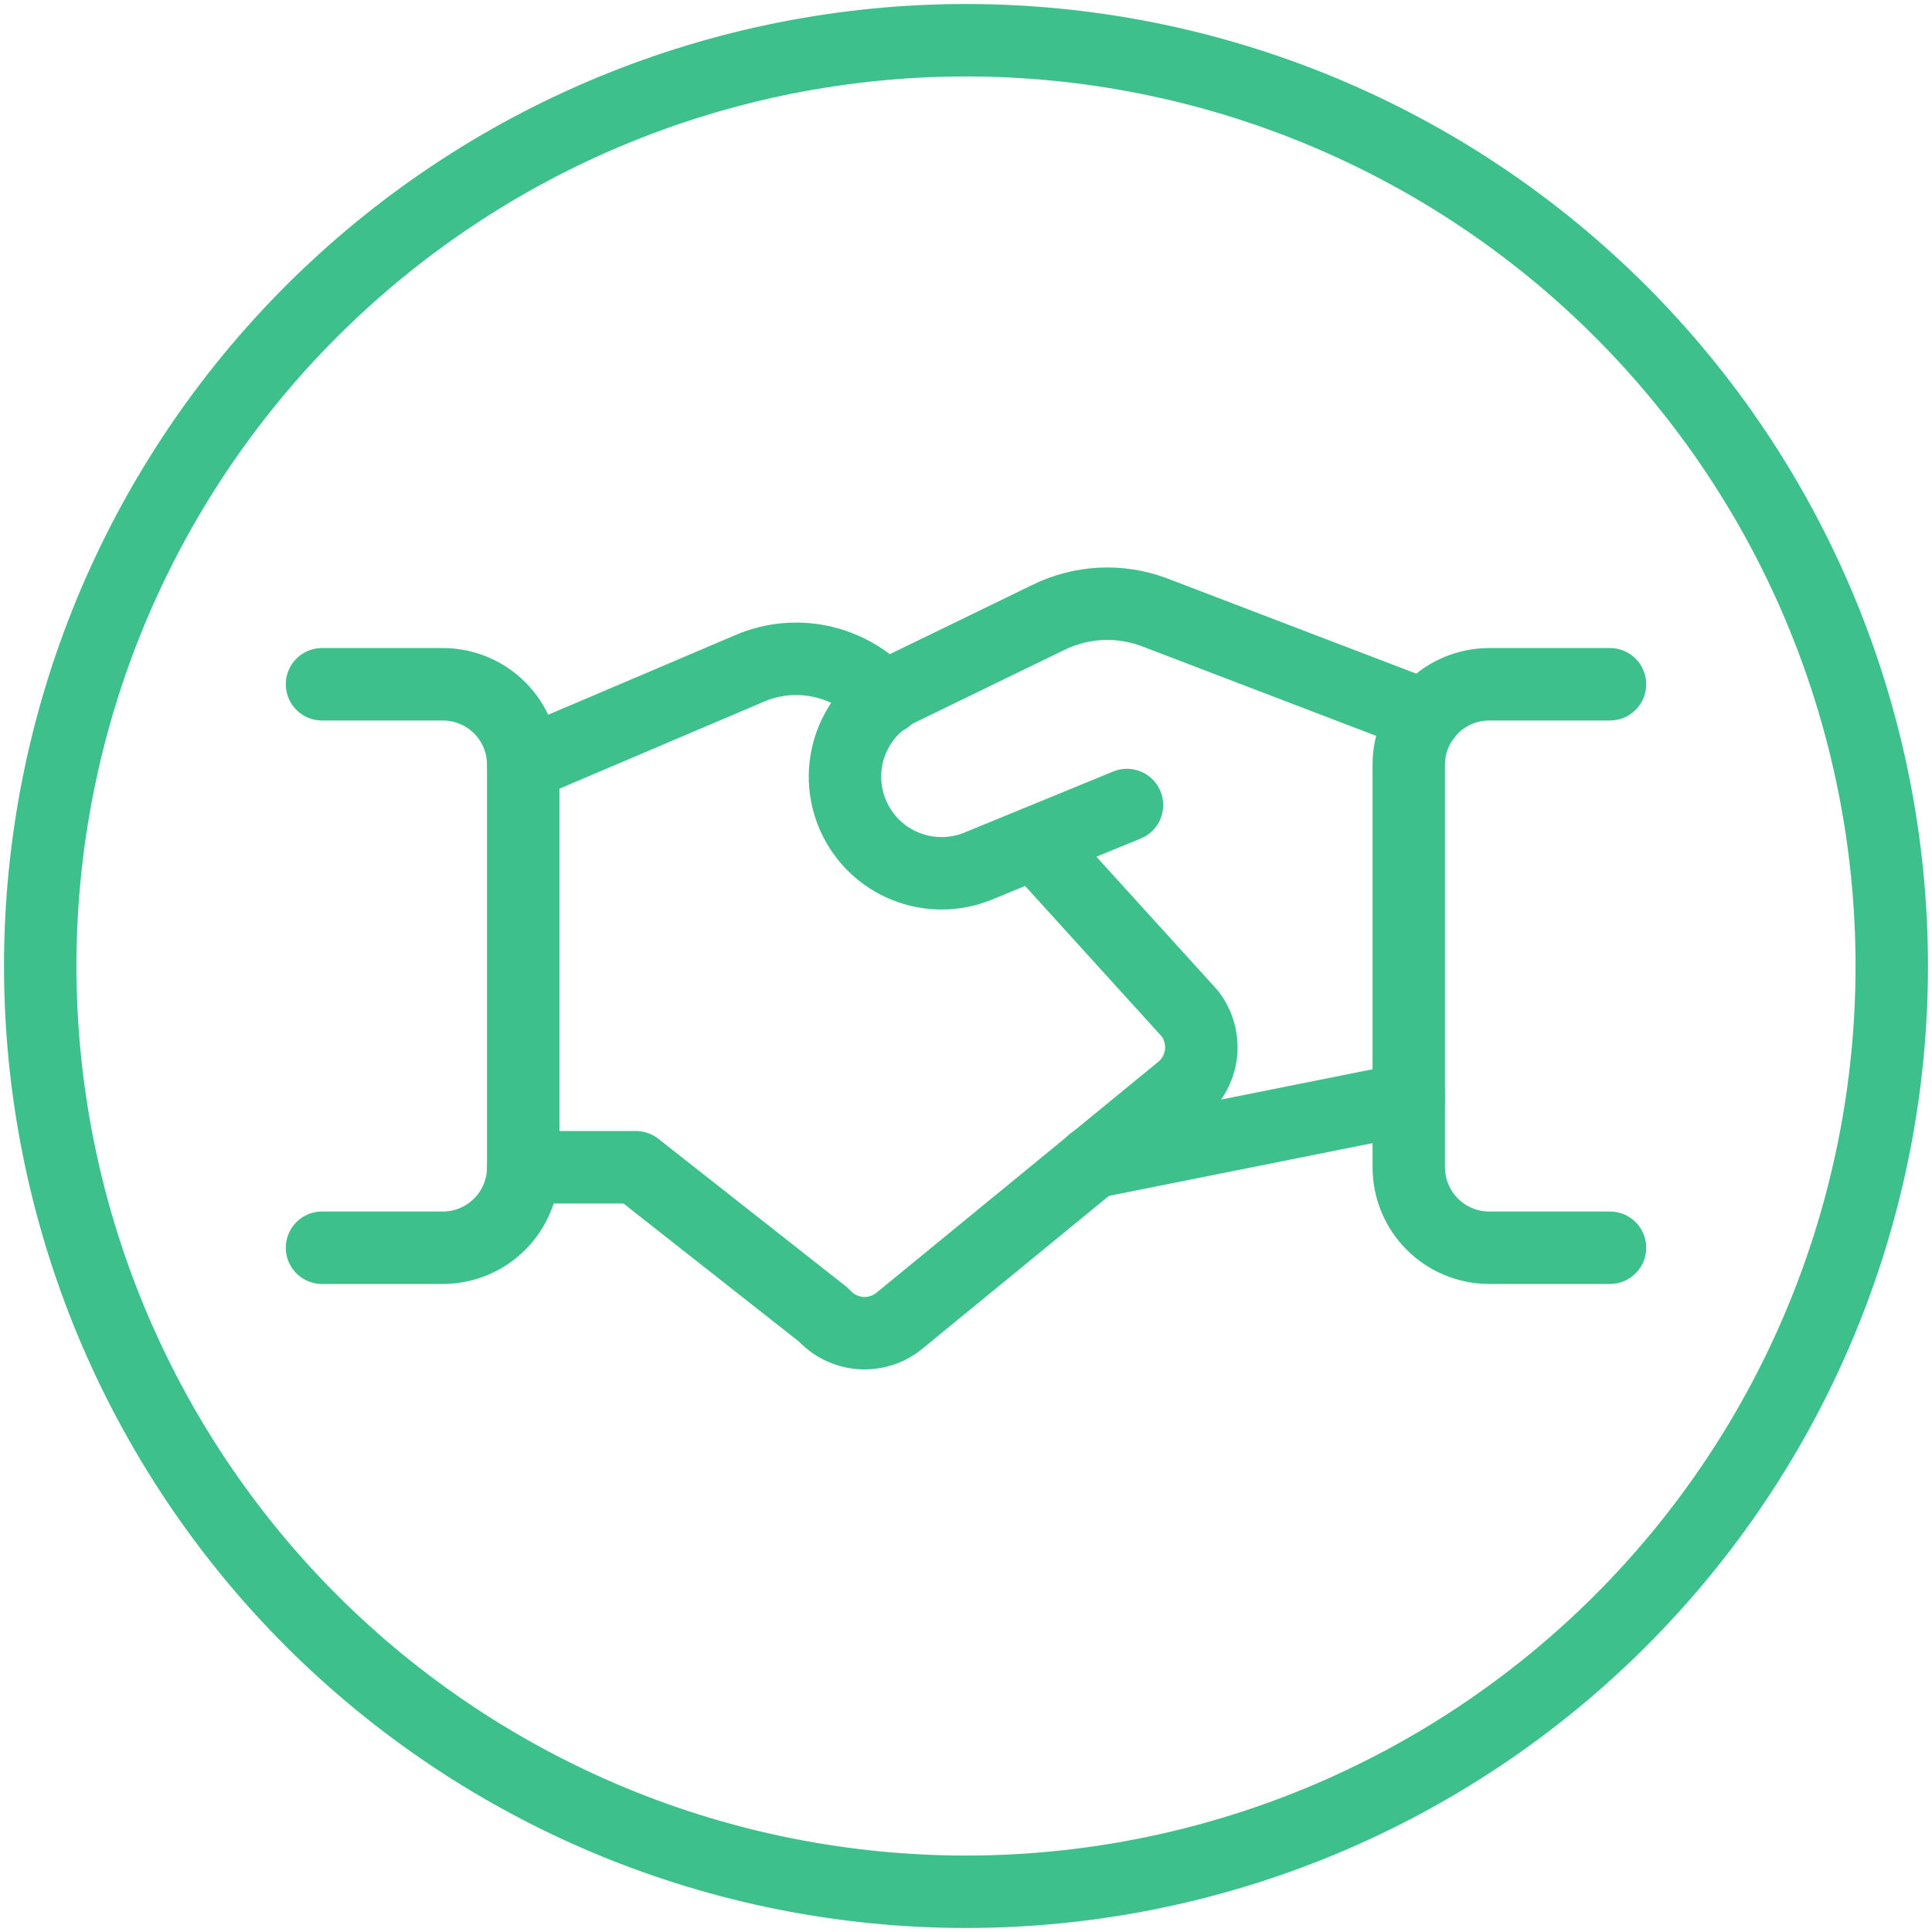
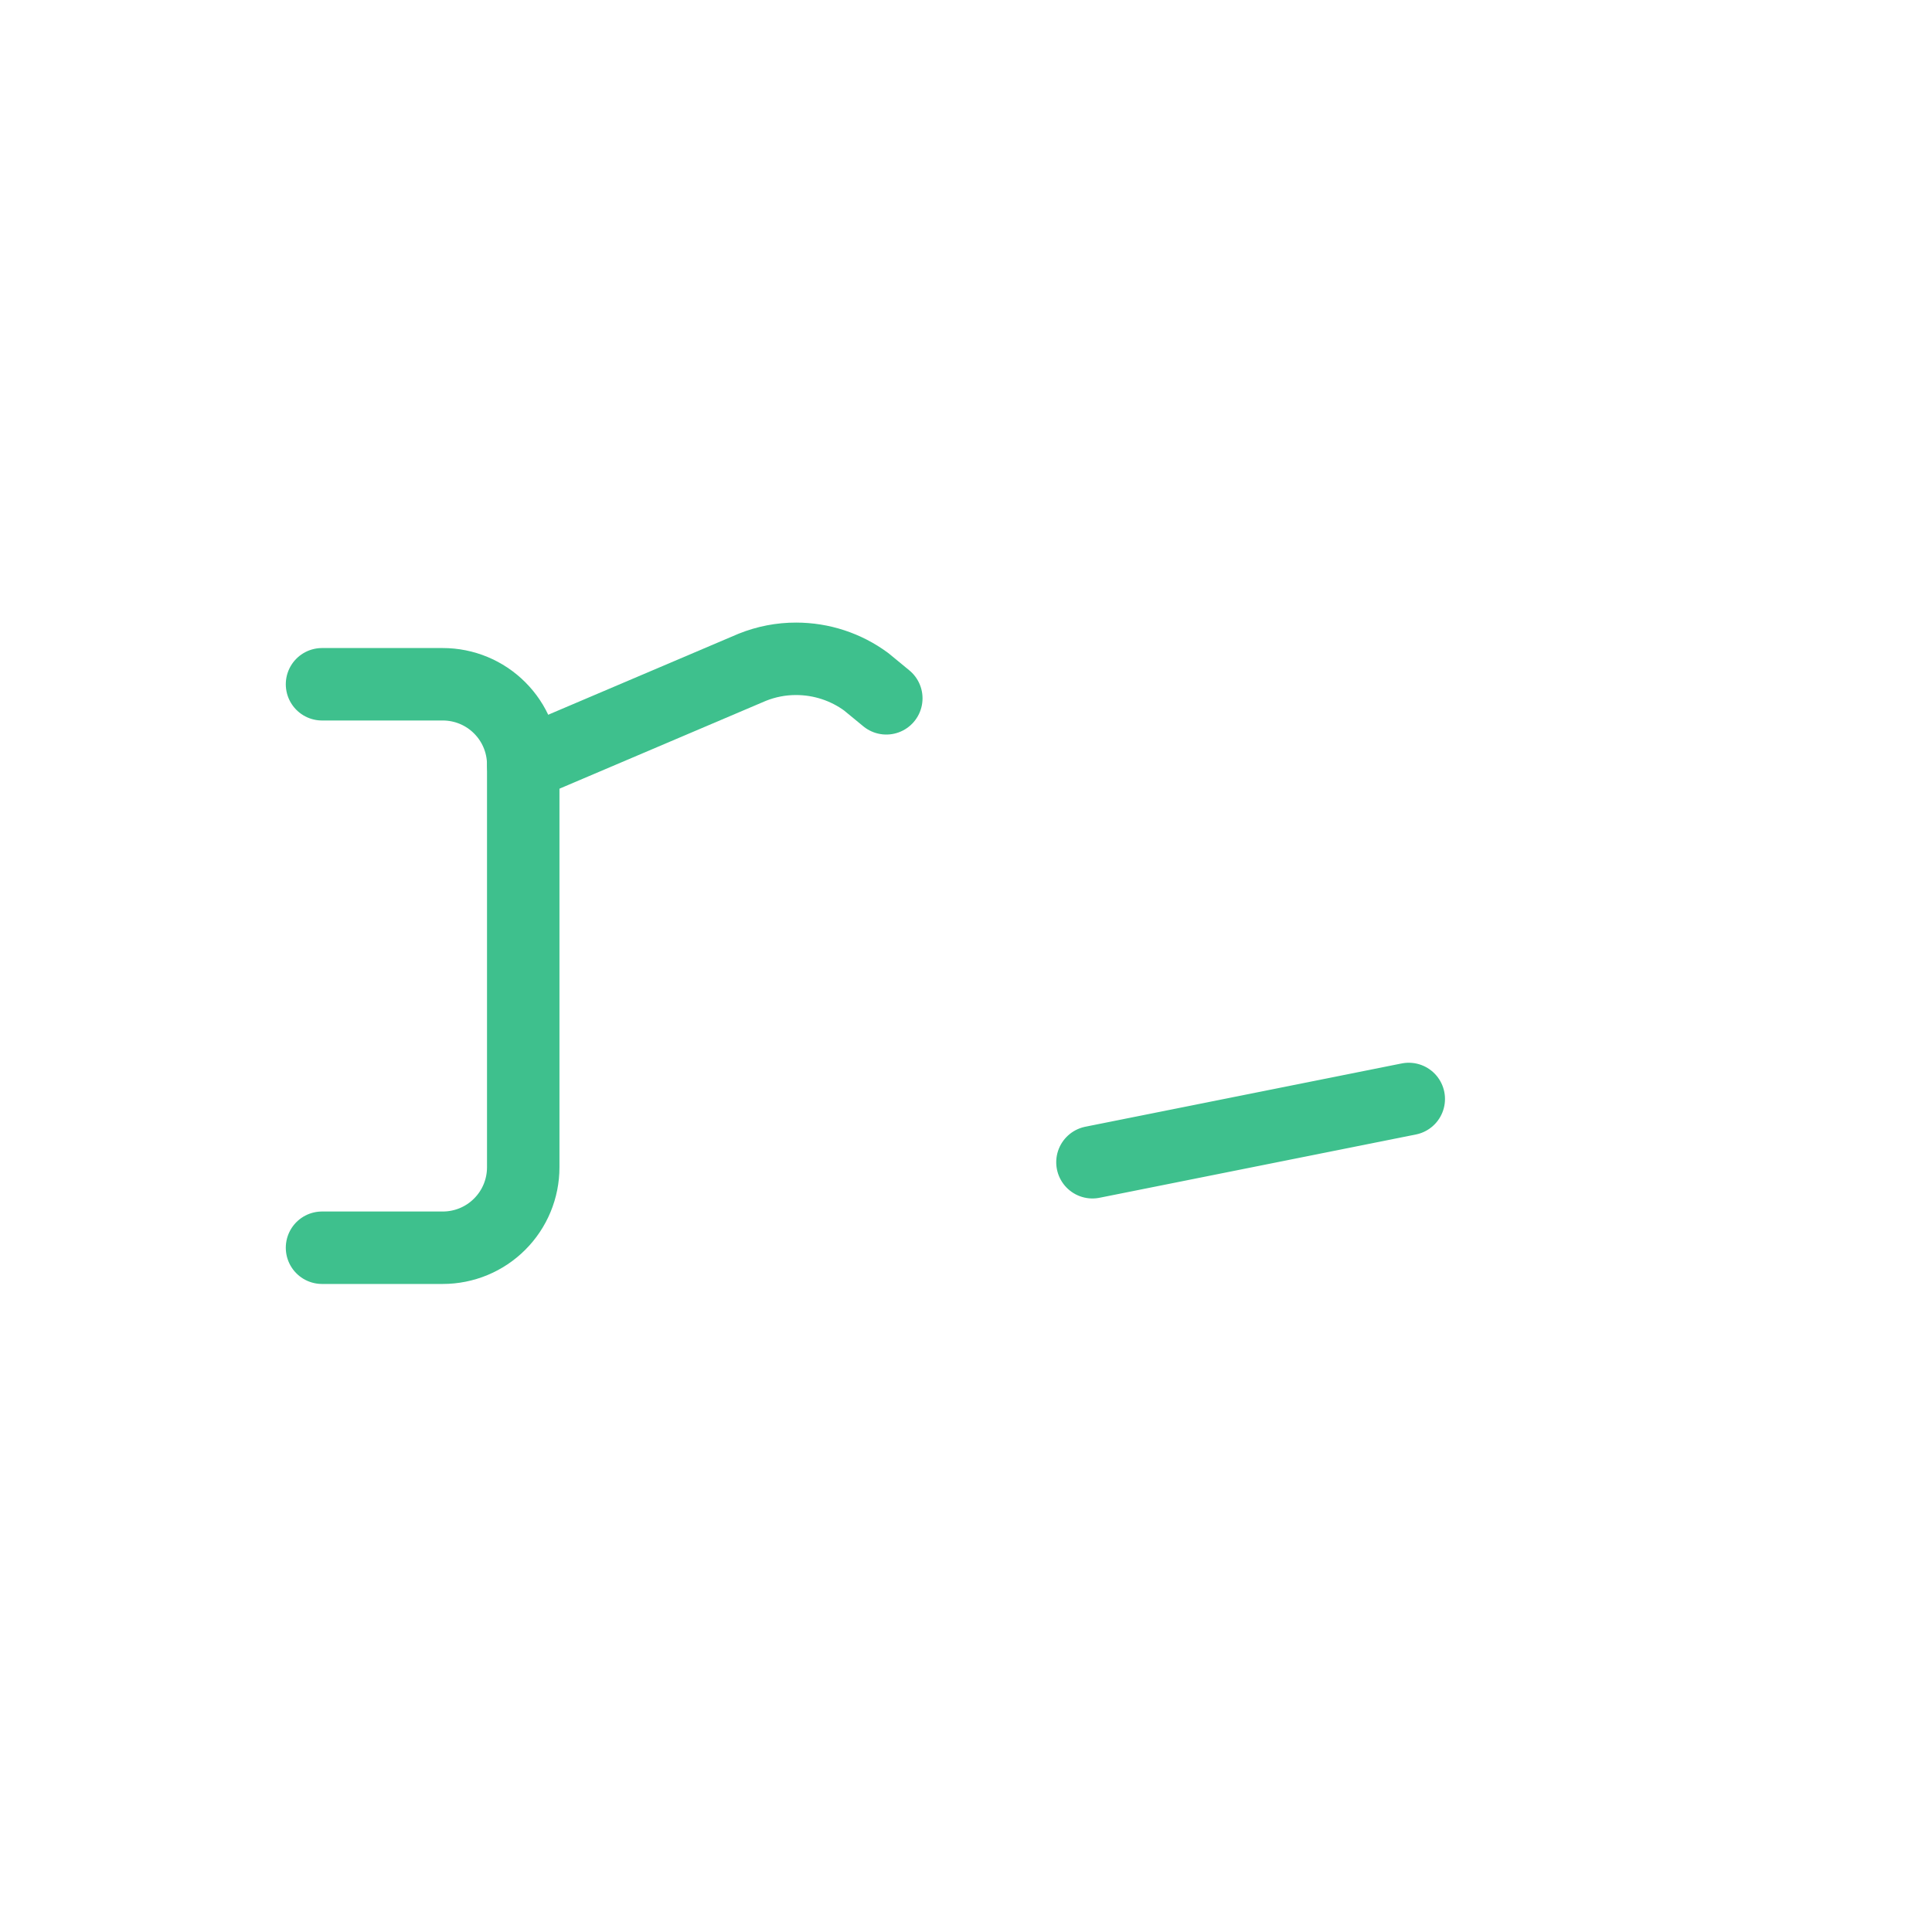
<svg xmlns="http://www.w3.org/2000/svg" width="40" height="40" viewBox="0 0 40 40" fill="none">
  <g clip-path="url(#clip0_115_170)">
    <path d="M29.167 22.753L22.618 24.063" stroke="#3EC08D" stroke-width="1.5" stroke-linecap="round" stroke-linejoin="round" />
-     <path d="M23.333 16.667L20.243 17.935C19.764 18.129 19.228 18.129 18.748 17.936C18.268 17.743 17.881 17.371 17.67 16.899C17.458 16.427 17.437 15.892 17.612 15.405C17.787 14.918 18.143 14.518 18.607 14.288L21.695 12.788C22.031 12.621 22.398 12.524 22.773 12.503C23.147 12.482 23.522 12.538 23.875 12.667L29.513 14.823" stroke="#3EC08D" stroke-width="1.5" stroke-linecap="round" stroke-linejoin="round" />
-     <path d="M10.833 24.167H13.167L17.05 27.222C17.246 27.441 17.519 27.576 17.812 27.599C18.105 27.621 18.396 27.53 18.623 27.343L24.457 22.563C24.686 22.375 24.833 22.104 24.866 21.808C24.898 21.513 24.814 21.216 24.632 20.982L21.428 17.452" stroke="#3EC08D" stroke-width="1.5" stroke-linecap="round" stroke-linejoin="round" />
    <path d="M18.35 14.458L17.933 14.115C17.513 13.806 17.005 13.64 16.483 13.64C16.172 13.639 15.864 13.699 15.575 13.815L10.833 15.833" stroke="#3EC08D" stroke-width="1.5" stroke-linecap="round" stroke-linejoin="round" />
    <path d="M6.667 25.833H9.167C9.609 25.833 10.033 25.658 10.345 25.345C10.658 25.033 10.833 24.609 10.833 24.167V15.833C10.833 15.391 10.658 14.967 10.345 14.655C10.033 14.342 9.609 14.167 9.167 14.167H6.667" stroke="#3EC08D" stroke-width="1.5" stroke-linecap="round" stroke-linejoin="round" />
-     <path d="M33.333 25.833H30.833C30.391 25.833 29.967 25.658 29.655 25.345C29.342 25.033 29.167 24.609 29.167 24.167V15.833C29.167 15.391 29.342 14.967 29.655 14.655C29.967 14.342 30.391 14.167 30.833 14.167H33.333" stroke="#3EC08D" stroke-width="1.5" stroke-linecap="round" stroke-linejoin="round" />
-     <path d="M0.833 20C0.833 22.517 1.329 25.009 2.292 27.335C3.256 29.66 4.667 31.773 6.447 33.553C8.227 35.333 10.34 36.744 12.665 37.708C14.991 38.671 17.483 39.167 20 39.167C22.517 39.167 25.009 38.671 27.335 37.708C29.66 36.744 31.773 35.333 33.553 33.553C35.333 31.773 36.745 29.66 37.708 27.335C38.671 25.009 39.167 22.517 39.167 20C39.167 17.483 38.671 14.991 37.708 12.665C36.745 10.34 35.333 8.227 33.553 6.447C31.773 4.667 29.66 3.255 27.335 2.292C25.009 1.329 22.517 0.833 20 0.833C17.483 0.833 14.991 1.329 12.665 2.292C10.34 3.255 8.227 4.667 6.447 6.447C4.667 8.227 3.256 10.34 2.292 12.665C1.329 14.991 0.833 17.483 0.833 20Z" stroke="#3EC08D" stroke-width="1.5" stroke-linecap="round" stroke-linejoin="round" />
  </g>
  <defs>
    <clipPath id="clip0_115_170">
      <rect width="40" height="40" fill="white" />
    </clipPath>
  </defs>
</svg>